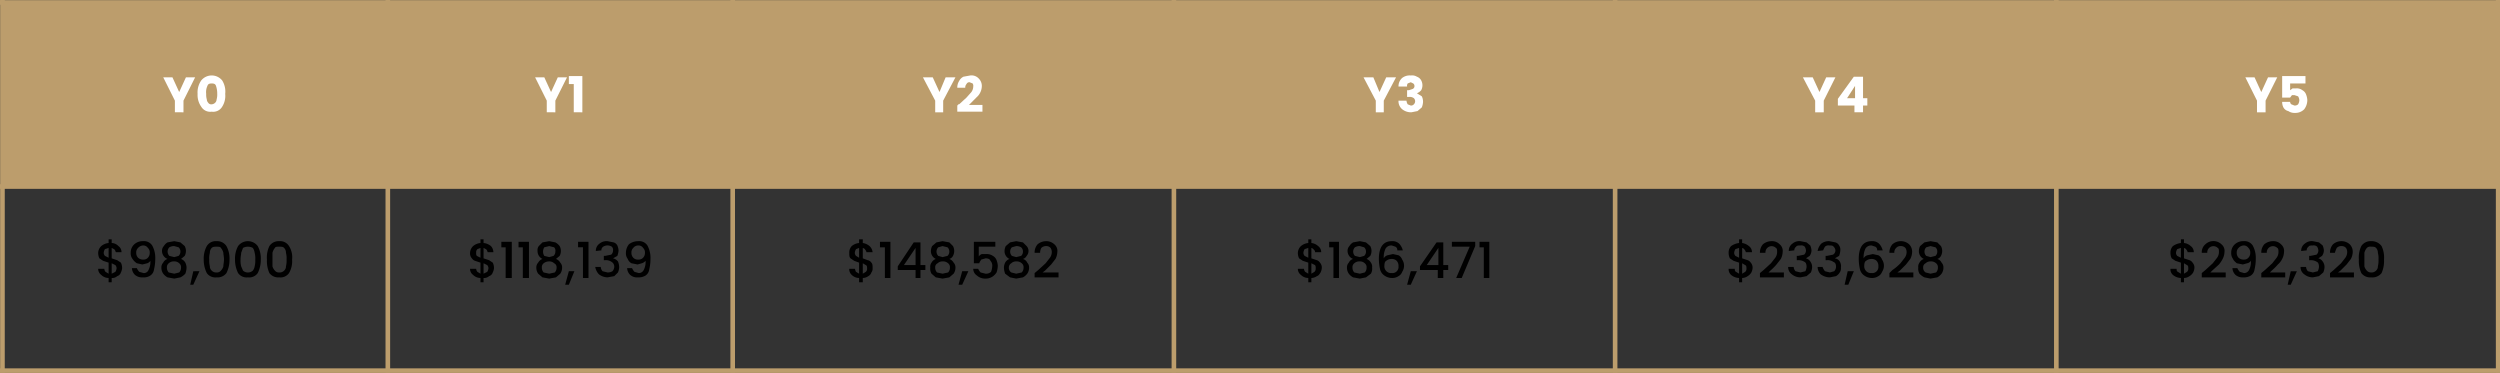
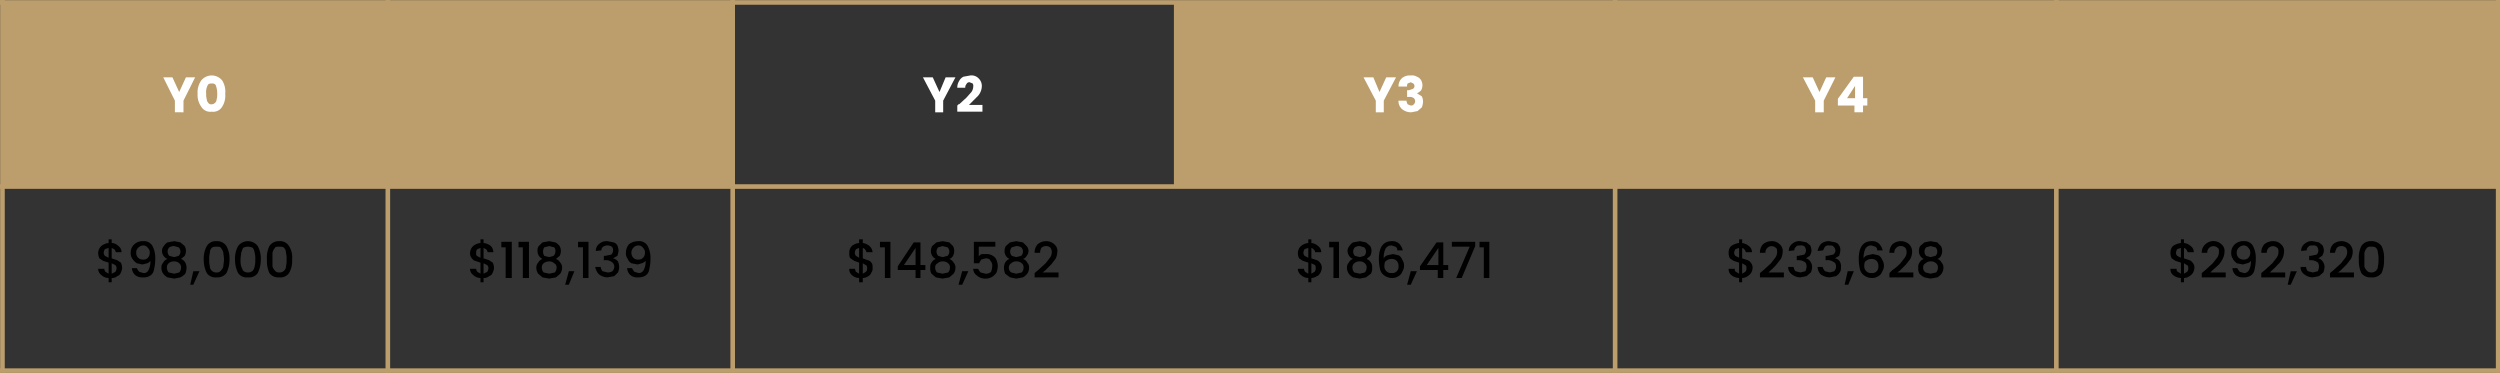
<svg xmlns="http://www.w3.org/2000/svg" viewBox="0 0 407.4 60.8">
  <rect x="0" y="0" width="407.4" height="60.8" fill="#333333" stroke="none" />
  <defs>
    <style>.cls-1{fill:#bc9d6c;}.cls-2{fill:none;stroke:#bc9d6c;stroke-miterlimit:10;stroke-width:0.75px;}.cls-3{fill:#fff;}</style>
  </defs>
  <g id="Layer_2" data-name="Layer 2">
    <g id="Layer_1-2" data-name="Layer 1">
      <rect class="cls-1" x="0.4" y="0.4" width="62.9" height="30" />
      <rect class="cls-1" x="63.2" y="0.4" width="56.1" height="30" />
-       <rect class="cls-1" x="119.4" y="0.4" width="71.9" height="30" />
      <rect class="cls-1" x="191.3" y="0.4" width="71.9" height="30" />
      <rect class="cls-1" x="263.2" y="0.4" width="71.9" height="30" />
      <rect class="cls-1" x="335.1" y="0.4" width="71.9" height="30" />
      <line class="cls-2" x1="0.4" x2="0.4" y2="60.7" />
      <line class="cls-2" x1="63.2" x2="63.2" y2="60.7" />
      <line class="cls-2" x1="119.4" x2="119.4" y2="60.7" />
-       <line class="cls-2" x1="191.3" x2="191.3" y2="60.7" />
      <line class="cls-2" x1="263.2" x2="263.2" y2="60.7" />
      <line class="cls-2" x1="335.1" x2="335.1" y2="60.7" />
      <line class="cls-2" x1="407.1" x2="407.1" y2="60.7" />
      <line class="cls-2" y1="0.4" x2="407.4" y2="0.4" />
      <line class="cls-2" y1="30.4" x2="407.4" y2="30.4" />
      <line class="cls-2" y1="60.4" x2="407.4" y2="60.4" />
      <path class="cls-3" d="M31.8,12.6l-1.9,3.8v1.9H28.5V16.4l-1.9-3.8h1.5L29.2,15l1.1-2.4Zm.4,2.7a3.4,3.4,0,0,1,.6-2.2,2.2,2.2,0,0,1,3.4,0,3.4,3.4,0,0,1,.5,2.2,3.3,3.3,0,0,1-.5,2.1,1.7,1.7,0,0,1-1.7.8,1.7,1.7,0,0,1-1.7-.8,3.3,3.3,0,0,1-.6-2.1Zm3.2,0a3.9,3.9,0,0,0-.2-1.3c-.1-.3-.3-.4-.7-.4s-.6.1-.7.4a2.4,2.4,0,0,0-.2,1.3,2.8,2.8,0,0,0,.1.9.8.8,0,0,0,.2.5.6.6,0,0,0,.6.3.9.9,0,0,0,.6-.3.8.8,0,0,0,.2-.5,2.8,2.8,0,0,0,.1-.9Z" />
-       <path class="cls-3" d="M92.4,12.6l-1.9,3.8v1.9H89.1V16.4l-1.9-3.8h1.5L89.8,15l1.1-2.4Zm.3,1.1V12.4h2.2v5.9H93.5V13.7Z" />
      <path class="cls-3" d="M155.7,12.6l-2,3.8v1.9h-1.3V16.4l-2-3.8H152l1.1,2.4,1-2.4Zm.3,4.6c.2-.2.3-.3.3-.2l1.2-1.1.8-.9a1.6,1.6,0,0,0,.3-.9.7.7,0,0,0-.1-.5l-.5-.2a.5.5,0,0,0-.5.3.8.8,0,0,0-.2.6H156a2,2,0,0,1,.3-1.1,1.6,1.6,0,0,1,.7-.7l1.1-.2a1.6,1.6,0,0,1,1.4.5A1.7,1.7,0,0,1,160,14a2.5,2.5,0,0,1-.6,1.6l-1.5,1.5h2.2v1.1H156v-1Z" />
      <path class="cls-3" d="M227.5,12.6l-2,3.8v1.9h-1.3V16.4l-2-3.8h1.6l1,2.4,1.1-2.4Zm.4,1.5a1.8,1.8,0,0,1,.6-1.4,2,2,0,0,1,1.4-.4,1.5,1.5,0,0,1,1,.2,1.3,1.3,0,0,1,.7.6,1.7,1.7,0,0,1,0,1.6,1.8,1.8,0,0,1-.7.5h0l.8.5a2,2,0,0,1,.2.9,2.9,2.9,0,0,1-.2.9l-.7.6-1,.2a2.3,2.3,0,0,1-1.5-.5,1.7,1.7,0,0,1-.6-1.4h1.3a1.4,1.4,0,0,0,.2.6l.5.2a.6.6,0,0,0,.5-.2.7.7,0,0,0,0-1,1.1,1.1,0,0,0-.8-.2h-.3V14.7h.3l.6-.2a.5.5,0,0,0,.3-.5.5.5,0,0,0-.2-.4l-.4-.2-.5.2a.7.7,0,0,0-.1.5Z" />
      <path class="cls-3" d="M299.1,12.6l-1.9,3.8v1.9h-1.4V16.4l-2-3.8h1.6l1.1,2.4,1.1-2.4Zm.4,4.6V16.1l2.6-3.6h1.5V16h.7v1.2h-.7v1.1h-1.4V17.2Zm2.8-3.2L301,16h1.3Z" />
-       <path class="cls-3" d="M371.1,12.6l-1.9,3.8v1.9h-1.4V16.4l-1.9-3.8h1.5l1.1,2.4,1.1-2.4Zm4.6,1h-2.5v1.1l.4-.3h.6a1.5,1.5,0,0,1,1,.3,1.3,1.3,0,0,1,.6.7,2.9,2.9,0,0,1,.2.9,2.5,2.5,0,0,1-.5,1.5,2,2,0,0,1-1.5.6,1.8,1.8,0,0,1-1.1-.3,1.2,1.2,0,0,1-.8-.6,2,2,0,0,1-.2-.9h1.3a.5.5,0,0,0,.2.4l.5.2a.8.8,0,0,0,.6-.2,1.4,1.4,0,0,0,.2-.7,1.4,1.4,0,0,0-.2-.6l-.6-.2h-.4l-.3.4h-1.3V12.4h3.8Z" />
      <path d="M19.9,43.7a1.9,1.9,0,0,1-.2.7.9.9,0,0,1-.6.6,1.2,1.2,0,0,1-.9.3V46h-.5v-.7a1.7,1.7,0,0,1-1.2-.5,1.2,1.2,0,0,1-.5-1h1a.8.8,0,0,0,.2.5l.5.3V42.8l-.9-.3-.6-.4a2,2,0,0,1-.2-.9,1.6,1.6,0,0,1,.5-1.1,2.2,2.2,0,0,1,1.2-.5V39h.5v.6a1.6,1.6,0,0,1,1.1.5,1.2,1.2,0,0,1,.5,1h-.9c-.1-.1-.1-.3-.2-.4s-.3-.2-.5-.3v1.7l.9.3.6.4a2,2,0,0,1,.2.9Zm-3-2.5a.8.8,0,0,0,.2.5l.6.3V40.4l-.6.2a1.4,1.4,0,0,0-.2.6Zm1.3,3.4.6-.3a1.4,1.4,0,0,0,.2-.6.8.8,0,0,0-.2-.5l-.6-.3v1.7Zm4.1-.9a2.1,2.1,0,0,0,.4.6l.7.2a.8.8,0,0,0,.8-.5,2.8,2.8,0,0,0,.3-1.5,1,1,0,0,1-.5.4l-.8.2-.9-.2a2.3,2.3,0,0,1-.7-.7,1.5,1.5,0,0,1-.3-1,1.8,1.8,0,0,1,.6-1.4,2,2,0,0,1,1.4-.5,1.6,1.6,0,0,1,1.5.7,4.2,4.2,0,0,1,.5,2.2,7.2,7.2,0,0,1-.2,1.7,1.4,1.4,0,0,1-.6,1,1.9,1.9,0,0,1-1.2.3,1.8,1.8,0,0,1-1.3-.4,1.6,1.6,0,0,1-.5-1.1Zm1.1-1.4a.9.9,0,0,0,.7-.3,1.1,1.1,0,0,0,.3-.8,1,1,0,0,0-.3-.8.9.9,0,0,0-.8-.4,1.2,1.2,0,0,0-.8.4,1,1,0,0,0-.3.8,1.1,1.1,0,0,0,.3.8,1.2,1.2,0,0,0,.9.3Zm3.9-.1a1.4,1.4,0,0,1-.9-1.3,1.1,1.1,0,0,1,.3-.8,1.7,1.7,0,0,1,.6-.6l1.1-.2,1,.2.7.6a1.7,1.7,0,0,1,0,1.6l-.6.5a1.3,1.3,0,0,1,.7.6,1.9,1.9,0,0,1,.2.8,3,3,0,0,1-.2,1,2.8,2.8,0,0,1-.8.6l-1,.2-1.1-.2a2.2,2.2,0,0,1-.7-.6,1.7,1.7,0,0,1-.3-1,1.1,1.1,0,0,1,.3-.8,1.1,1.1,0,0,1,.7-.6Zm1.1.4a1.2,1.2,0,0,0-.9.3.8.8,0,0,0-.3.7,1.1,1.1,0,0,0,.3.8l.9.2.8-.2a1.1,1.1,0,0,0,.3-.8.8.8,0,0,0-.3-.7,1.1,1.1,0,0,0-.8-.3Zm1-1.6a.9.9,0,0,0-.3-.7l-.7-.2a1.5,1.5,0,0,0-.8.2,1,1,0,0,0,0,1.4l.8.2.7-.2a.9.9,0,0,0,.3-.7Zm3.1,3.2-1,2.2H31l.5-2.2Zm.7-1.9a4.2,4.2,0,0,1,.5-2.2,1.7,1.7,0,0,1,1.6-.8,1.8,1.8,0,0,1,1.6.8,4.2,4.2,0,0,1,.5,2.2,4.8,4.8,0,0,1-.5,2.2,1.8,1.8,0,0,1-1.6.7,1.7,1.7,0,0,1-1.6-.7,4.8,4.8,0,0,1-.5-2.2Zm3.3,0c0-.5-.1-.8-.1-1.1a2,2,0,0,0-.4-.8c-.1-.2-.4-.2-.7-.2s-.6,0-.8.2a1.1,1.1,0,0,0-.3.8,3.4,3.4,0,0,0-.1,1.1,3.7,3.7,0,0,0,.1,1.1.9.9,0,0,0,.3.7,1,1,0,0,0,.8.3.8.8,0,0,0,.7-.3,1.6,1.6,0,0,0,.4-.7c0-.3.1-.7.1-1.1Zm1.8,0a4.2,4.2,0,0,1,.5-2.2,2,2,0,0,1,3.2,0,4.2,4.2,0,0,1,.5,2.2,4.8,4.8,0,0,1-.5,2.2,1.7,1.7,0,0,1-1.6.7,1.7,1.7,0,0,1-1.6-.7,4.8,4.8,0,0,1-.5-2.2Zm3.3,0a3.4,3.4,0,0,0-.1-1.1,1.9,1.9,0,0,0-.3-.8,1.7,1.7,0,0,0-1.6,0l-.3.8c0,.3-.1.6-.1,1.1a3.7,3.7,0,0,0,.1,1.1l.3.7a1.2,1.2,0,0,0,1.6,0,1.5,1.5,0,0,0,.3-.7,3.7,3.7,0,0,0,.1-1.1Zm1.9,0a4.3,4.3,0,0,1,.4-2.2,1.8,1.8,0,0,1,1.6-.8,1.7,1.7,0,0,1,1.6.8,3.4,3.4,0,0,1,.5,2.2,3.8,3.8,0,0,1-.5,2.2,1.7,1.7,0,0,1-1.6.7,1.8,1.8,0,0,1-1.6-.7,4.8,4.8,0,0,1-.4-2.2Zm3.2,0a3.4,3.4,0,0,0-.1-1.1,1.1,1.1,0,0,0-.3-.8c-.2-.2-.4-.2-.8-.2s-.6,0-.7.2a2,2,0,0,0-.4.8v2.2a1.6,1.6,0,0,0,.4.7.8.8,0,0,0,.7.3,1,1,0,0,0,.8-.3.9.9,0,0,0,.3-.7,3.7,3.7,0,0,0,.1-1.1Z" />
      <path d="M80.5,43.7a1.9,1.9,0,0,1-.2.7.9.9,0,0,1-.6.6,1.2,1.2,0,0,1-.9.3V46h-.5v-.7a1.7,1.7,0,0,1-1.2-.5,1.2,1.2,0,0,1-.5-1h1a.8.8,0,0,0,.2.5l.5.3V42.8l-.9-.3a1,1,0,0,1-.5-.4,1.2,1.2,0,0,1-.3-.9,1.6,1.6,0,0,1,.5-1.1,2.2,2.2,0,0,1,1.2-.5V39h.5v.6a2.2,2.2,0,0,1,1.2.5,1.5,1.5,0,0,1,.4,1h-.9c-.1-.1-.1-.3-.2-.4s-.3-.2-.5-.3v1.7l.9.3.6.4a2,2,0,0,1,.2.9Zm-2.9-2.5a.7.7,0,0,0,.1.5l.6.3V40.4l-.5.2a.7.7,0,0,0-.2.6Zm1.2,3.4.6-.3a1.4,1.4,0,0,0,.2-.6.8.8,0,0,0-.2-.5l-.6-.3v1.7Zm2.9-4.3v-.9h1.7v5.9h-1v-5Zm2.8,0v-.9h1.7v5.9h-1v-5Zm3.9,1.9a1.4,1.4,0,0,1-.8-1.3,1.1,1.1,0,0,1,.2-.8l.6-.6,1.1-.2,1,.2a2.2,2.2,0,0,1,.7.6,1.7,1.7,0,0,1,0,1.6l-.6.5a1.3,1.3,0,0,1,.7.6,1.1,1.1,0,0,1,.3.8,1.7,1.7,0,0,1-.3,1l-.7.6-1.1.2-1.1-.2-.7-.6a1.7,1.7,0,0,1-.3-1,1.1,1.1,0,0,1,.3-.8,1.3,1.3,0,0,1,.7-.6Zm1.1.4a1.4,1.4,0,0,0-.9.3.8.8,0,0,0-.3.7,1.1,1.1,0,0,0,.3.8l.9.2.9-.2a1.1,1.1,0,0,0,.3-.8.7.7,0,0,0-.4-.7,1.1,1.1,0,0,0-.8-.3Zm1-1.6a.8.8,0,0,0-.2-.7l-.8-.2-.8.2a1.3,1.3,0,0,0,0,1.4l.8.2.7-.2a.9.9,0,0,0,.3-.7Zm3.1,3.2-.9,2.2h-.6l.6-2.2Zm.6-3.9v-.9h1.7v5.9H95v-5Zm2.9.6a1.4,1.4,0,0,1,.6-1.2,1.8,1.8,0,0,1,1.3-.4l1,.2a1,1,0,0,1,.6.5,2.4,2.4,0,0,1,.2.8,2.9,2.9,0,0,1-.2.9l-.7.4h0a1.4,1.4,0,0,1,.8.5,2.5,2.5,0,0,1,.2,1,2.4,2.4,0,0,1-.2.8l-.6.6-1.1.2a2.4,2.4,0,0,1-1.4-.5,2.3,2.3,0,0,1-.6-1.2h.9a1.1,1.1,0,0,0,.3.7l.8.2a1.5,1.5,0,0,0,.8-.2,1.1,1.1,0,0,0,.3-.7.9.9,0,0,0-.4-.8,1.6,1.6,0,0,0-1.1-.3h-.2v-.7h.2l1-.2a.9.9,0,0,0,.3-.7.7.7,0,0,0-.2-.6,1.3,1.3,0,0,0-1.4,0,.7.7,0,0,0-.3.6Zm5.9,2.8a2.1,2.1,0,0,0,.4.6l.7.2a.9.9,0,0,0,.8-.5,2.8,2.8,0,0,0,.3-1.5,1.3,1.3,0,0,1-.6.4l-.7.2-1-.2a1.3,1.3,0,0,1-.6-.7,1.5,1.5,0,0,1-.3-1,2.2,2.2,0,0,1,.5-1.4,2.5,2.5,0,0,1,1.5-.5,1.6,1.6,0,0,1,1.5.7,4.2,4.2,0,0,1,.5,2.2,7.2,7.2,0,0,1-.2,1.7,1.4,1.4,0,0,1-.6,1,2.1,2.1,0,0,1-1.2.3,1.7,1.7,0,0,1-1.3-.4,1.6,1.6,0,0,1-.5-1.1Zm1-1.4a1,1,0,0,0,.8-.3,1.1,1.1,0,0,0,.3-.8,1,1,0,0,0-.3-.8.9.9,0,0,0-.8-.4,1,1,0,0,0-.8.4,1,1,0,0,0-.3.8,1.1,1.1,0,0,0,.3.8,1,1,0,0,0,.8.3Z" />
      <path d="M142.2,43.7a1,1,0,0,1-.2.7,1,1,0,0,1-.5.6,1.6,1.6,0,0,1-.9.3V46H140v-.7a1.7,1.7,0,0,1-1.2-.5,1.2,1.2,0,0,1-.4-1h.9c.1.2.1.4.2.5l.5.3V42.8l-.8-.3-.6-.4c-.2-.2-.2-.5-.2-.9a1.5,1.5,0,0,1,.4-1.1,2.2,2.2,0,0,1,1.2-.5V39h.6v.6a2.2,2.2,0,0,1,1.1.5,1.6,1.6,0,0,1,.5,1h-1a.8.8,0,0,0-.2-.4c-.1-.2-.2-.2-.4-.3v1.7l.8.3a.9.9,0,0,1,.6.4c.2.2.2.5.2.9Zm-2.9-2.5a.8.8,0,0,0,.2.5l.5.3V40.4l-.5.2a1.4,1.4,0,0,0-.2.6Zm1.3,3.4.5-.3a.7.7,0,0,0,.2-.6c0-.2,0-.4-.2-.5l-.5-.3v1.7Zm2.8-4.3v-.9h1.7v5.9h-.9v-5Zm2.9,3.7v-.6l2.6-3.9H150v3.7h.8V44H150v1.3h-.8V44Zm2.9-3.6-1.9,2.8h1.9Zm3.3,1.8a1.4,1.4,0,0,1-.8-1.3,1.9,1.9,0,0,1,.2-.8l.7-.6,1-.2,1.1.2.6.6a1.7,1.7,0,0,1,0,1.6,1,1,0,0,1-.6.5,1.3,1.3,0,0,1,.7.6,1.1,1.1,0,0,1,.3.8,1.7,1.7,0,0,1-.3,1l-.7.6-1.1.2-1.1-.2-.7-.6a1.6,1.6,0,0,1-.2-1,1.1,1.1,0,0,1,.2-.8,1.3,1.3,0,0,1,.7-.6Zm1.1.4a1.1,1.1,0,0,0-.8.3.7.7,0,0,0-.4.7,1.1,1.1,0,0,0,.3.8l.9.2.9-.2a1.1,1.1,0,0,0,.3-.8.8.8,0,0,0-.3-.7,1.2,1.2,0,0,0-.9-.3Zm1.1-1.6a.9.9,0,0,0-.3-.7l-.8-.2-.7.2a1,1,0,0,0,0,1.4l.7.2.8-.2a.9.9,0,0,0,.3-.7Zm3.1,3.2-1,2.2h-.6l.6-2.2Zm4.4-4h-2.7v1.6a1,1,0,0,1,.5-.4h.7a1.8,1.8,0,0,1,1.1.3,1.3,1.3,0,0,1,.6.7,2.9,2.9,0,0,1,.2.9,3.6,3.6,0,0,1-.2,1.1,2.3,2.3,0,0,1-.7.7,2,2,0,0,1-1.1.3,2,2,0,0,1-1.4-.5,1.3,1.3,0,0,1-.6-1.1h.8a2.1,2.1,0,0,0,.4.6l.8.2a1.2,1.2,0,0,0,.9-.3,3,3,0,0,0,.2-1,1.1,1.1,0,0,0-.3-.8c-.1-.3-.4-.4-.8-.4l-.7.2c-.1.2-.3.4-.3.6h-.9V39.4h3.5Zm2.3,2a1.4,1.4,0,0,1-.8-1.3,1.9,1.9,0,0,1,.2-.8l.7-.6,1-.2,1.1.2.6.6a1.2,1.2,0,0,1,0,1.6,1,1,0,0,1-.6.5,1.1,1.1,0,0,1,.7.6,1.1,1.1,0,0,1,.3.8,1.7,1.7,0,0,1-.3,1,2.2,2.2,0,0,1-.7.6l-1.1.2-1-.2-.8-.6a3,3,0,0,1-.2-1,1.9,1.9,0,0,1,.2-.8,1.3,1.3,0,0,1,.7-.6Zm1.1.4a1.1,1.1,0,0,0-.8.3.8.8,0,0,0-.4.7.9.9,0,0,0,.4.8l.8.2.9-.2a1.1,1.1,0,0,0,.3-.8.8.8,0,0,0-.3-.7,1.2,1.2,0,0,0-.9-.3Zm1.1-1.6a.9.9,0,0,0-.3-.7,1.5,1.5,0,0,0-.8-.2l-.7.2a1,1,0,0,0,0,1.4l.7.2.8-.2a.9.9,0,0,0,.3-.7Zm2.5,3,1.2-1.1.7-.9a1.6,1.6,0,0,0,.3-.9,1.2,1.2,0,0,0-.2-.7.9.9,0,0,0-.7-.3,1.1,1.1,0,0,0-.8.3,1.5,1.5,0,0,0-.2.8h-.9a2,2,0,0,1,.5-1.4,2.2,2.2,0,0,1,1.4-.5,1.9,1.9,0,0,1,1.3.5,1.4,1.4,0,0,1,.5,1.3,2.6,2.6,0,0,1-.3,1.1l-.7.9-1,1-.4.3h2.6v.8h-3.9v-.7Z" />
      <path d="M215.4,43.7a1.9,1.9,0,0,1-.2.7c-.2.3-.3.5-.6.6a1.6,1.6,0,0,1-.9.3V46h-.5v-.7a1.7,1.7,0,0,1-1.2-.5,1.2,1.2,0,0,1-.5-1h1a.8.8,0,0,0,.2.5l.5.3V42.8l-.9-.3-.6-.4a2,2,0,0,1-.2-.9,1.6,1.6,0,0,1,.5-1.1,2.2,2.2,0,0,1,1.2-.5V39h.5v.6a1.9,1.9,0,0,1,1.1.5,1.2,1.2,0,0,1,.5,1h-1a.4.4,0,0,0-.2-.4c-.1-.2-.2-.2-.4-.3v1.7l.9.3a1,1,0,0,1,.5.4,1.2,1.2,0,0,1,.3.9Zm-3-2.5a.8.8,0,0,0,.2.5l.6.3V40.4l-.6.2a1.4,1.4,0,0,0-.2.6Zm1.3,3.4.5-.3a.7.7,0,0,0,.2-.6.7.7,0,0,0-.1-.5l-.6-.3v1.7Zm2.9-4.3v-.9h1.6v5.9h-.9v-5Zm3.9,1.9a1.4,1.4,0,0,1-.9-1.3,1.1,1.1,0,0,1,.3-.8,1.7,1.7,0,0,1,.6-.6l1.1-.2,1,.2.7.6a1.7,1.7,0,0,1,0,1.6l-.6.5a1.3,1.3,0,0,1,.7.6,1.1,1.1,0,0,1,.2.8,1.6,1.6,0,0,1-.2,1l-.8.6-1,.2-1.1-.2a2.2,2.2,0,0,1-.7-.6,1.7,1.7,0,0,1-.3-1,1.1,1.1,0,0,1,.3-.8,1.1,1.1,0,0,1,.7-.6Zm1.1.4a1.2,1.2,0,0,0-.9.3.8.8,0,0,0-.3.7,1.1,1.1,0,0,0,.3.8l.9.2.8-.2a1.1,1.1,0,0,0,.3-.8.8.8,0,0,0-.3-.7,1.1,1.1,0,0,0-.8-.3Zm1-1.6a.9.9,0,0,0-.3-.7l-.7-.2a1.5,1.5,0,0,0-.8.2,1,1,0,0,0,0,1.4l.8.2.7-.2a.9.9,0,0,0,.3-.7Zm5.1-.2a.6.6,0,0,0-.3-.6l-.6-.2a1.1,1.1,0,0,0-1,.5,3.2,3.2,0,0,0-.3,1.6,1,1,0,0,1,.6-.5l.9-.2.9.2a1.3,1.3,0,0,1,.6.7,1.8,1.8,0,0,1,0,2,1.3,1.3,0,0,1-.6.7,1.8,1.8,0,0,1-1.1.3,2.1,2.1,0,0,1-1.2-.4,1.7,1.7,0,0,1-.7-1,7.9,7.9,0,0,1-.2-1.7c0-1.9.7-2.9,2.1-2.9a1.6,1.6,0,0,1,1.2.4,2.4,2.4,0,0,1,.6,1.1Zm-.9,1.4a1.4,1.4,0,0,0-.9.3c-.2.1-.3.4-.3.8a1.1,1.1,0,0,0,1.2,1.2,1,1,0,0,0,1.1-1.1,1.2,1.2,0,0,0-.3-.9,1.1,1.1,0,0,0-.8-.3Zm4.1,2-1,2.2h-.6l.6-2.2Zm.5-.2v-.6l2.7-3.9h1.1v3.7h.8V44h-.8v1.3h-.9V44Zm3-3.6-1.9,2.8h1.9Zm6-.3-2.2,5.2h-.9l2.2-5.1h-2.9v-.8h3.8Zm.7.2v-.9h1.6v5.9h-.9v-5Z" />
      <path d="M285.6,43.7a1.9,1.9,0,0,1-.2.7,1.7,1.7,0,0,1-.6.6,1.6,1.6,0,0,1-.9.3V46h-.5v-.7a2.1,2.1,0,0,1-1.3-.5,1.2,1.2,0,0,1-.4-1h1c0,.2,0,.4.2.5l.5.3V42.8l-.9-.3-.6-.4a2,2,0,0,1-.2-.9,1.5,1.5,0,0,1,.4-1.1,2.9,2.9,0,0,1,1.3-.5V39h.5v.6a2.2,2.2,0,0,1,1.1.5,1.2,1.2,0,0,1,.5,1h-1a.8.8,0,0,0-.2-.4c-.1-.2-.2-.2-.4-.3v1.7l.9.3a1,1,0,0,1,.5.4,1.2,1.2,0,0,1,.3.9Zm-3-2.5a.8.8,0,0,0,.2.5l.6.3V40.4l-.6.2a1.4,1.4,0,0,0-.2.6Zm1.3,3.4.5-.3a.7.7,0,0,0,.2-.6c0-.2,0-.4-.2-.5l-.5-.3v1.7Zm3.5-.6,1.2-1.1.7-.9a1.6,1.6,0,0,0,.3-.9c0-.3,0-.6-.2-.7a1,1,0,0,0-1.4,0,1,1,0,0,0-.3.8h-.9a2,2,0,0,1,.5-1.4,2.2,2.2,0,0,1,1.4-.5,1.7,1.7,0,0,1,1.3.5,1.4,1.4,0,0,1,.5,1.3,2.6,2.6,0,0,1-.3,1.1l-.7.9a9.3,9.3,0,0,1-1,1l-.3.3h2.5v.8h-3.9v-.7Zm4.1-3.1a1.4,1.4,0,0,1,.6-1.2,1.7,1.7,0,0,1,1.3-.4l1,.2.6.5a2.4,2.4,0,0,1,.2.8,1.6,1.6,0,0,1-.3.9l-.6.4h0a1.2,1.2,0,0,1,.7.5,1.5,1.5,0,0,1,.3,1,2.4,2.4,0,0,1-.2.8l-.7.6-1,.2a2.2,2.2,0,0,1-1.4-.5,1.4,1.4,0,0,1-.6-1.2h.9a1.1,1.1,0,0,0,.3.7l.8.2.8-.2a1.9,1.9,0,0,0,.2-.7c0-.4-.1-.7-.3-.8a1.8,1.8,0,0,0-1.1-.3h-.2v-.7h.2l1-.2a.9.9,0,0,0,.3-.7,1.4,1.4,0,0,0-.2-.6.8.8,0,0,0-.7-.2c-.3,0-.6,0-.7.2a.7.7,0,0,0-.3.6Zm4.7,0a2.3,2.3,0,0,1,.6-1.2,2,2,0,0,1,1.3-.4l1,.2a1,1,0,0,1,.6.5,1.2,1.2,0,0,1,.2.8,2.9,2.9,0,0,1-.2.9l-.7.4h0a1.1,1.1,0,0,1,.8.5,1.5,1.5,0,0,1,.2,1,1.2,1.2,0,0,1-.2.8,1.7,1.7,0,0,1-.6.6l-1,.2a2.5,2.5,0,0,1-1.5-.5,1.7,1.7,0,0,1-.5-1.2h.8a2.5,2.5,0,0,0,.4.7l.8.2.7-.2a1.1,1.1,0,0,0,.3-.7c0-.4-.1-.7-.4-.8a1.6,1.6,0,0,0-1.1-.3h-.2v-.7h.2l1-.2a.8.8,0,0,0,.4-.7.9.9,0,0,0-.3-.6c-.1-.2-.4-.2-.7-.2a.8.8,0,0,0-.7.2,3.3,3.3,0,0,0-.3.6Zm5.9,3.3-.9,2.2h-.6l.5-2.2Zm3.8-3.4a.6.6,0,0,0-.3-.6L305,40a1.1,1.1,0,0,0-1,.5,3.2,3.2,0,0,0-.3,1.6,1,1,0,0,1,.6-.5l.9-.2.9.2a1.3,1.3,0,0,1,.6.7,1.8,1.8,0,0,1,0,2,1.3,1.3,0,0,1-.6.7,1.8,1.8,0,0,1-1.1.3,2.1,2.1,0,0,1-1.2-.4,1.7,1.7,0,0,1-.7-1,7.9,7.9,0,0,1-.2-1.7c0-1.9.7-2.9,2.1-2.9a1.6,1.6,0,0,1,1.2.4,2.4,2.4,0,0,1,.6,1.1Zm-.9,1.4a1.4,1.4,0,0,0-.9.3c-.2.1-.3.4-.3.8a1.1,1.1,0,0,0,1.2,1.2,1,1,0,0,0,1.1-1.1,1.2,1.2,0,0,0-.3-.9,1.1,1.1,0,0,0-.8-.3Zm3.4,1.8a8.1,8.1,0,0,0,1.3-1.1l.7-.9a1.6,1.6,0,0,0,.3-.9,1.2,1.2,0,0,0-.2-.7,1,1,0,0,0-.8-.3.9.9,0,0,0-.7.3,1,1,0,0,0-.3.8h-.8a2,2,0,0,1,.5-1.4,2.1,2.1,0,0,1,1.3-.5,2,2,0,0,1,1.4.5,1.7,1.7,0,0,1,.5,1.3,2.6,2.6,0,0,1-.3,1.1l-.7.9-1,1-.4.3h2.6v.8h-3.9v-.7Zm5.1-1.8a1.4,1.4,0,0,1-.8-1.3,1.9,1.9,0,0,1,.2-.8l.7-.6,1-.2,1.1.2.6.6a1.7,1.7,0,0,1,0,1.6,1,1,0,0,1-.6.5,1.1,1.1,0,0,1,.7.6,1.1,1.1,0,0,1,.3.8,1.7,1.7,0,0,1-.3,1,2.2,2.2,0,0,1-.7.6l-1.1.2-1-.2a2.8,2.8,0,0,1-.8-.6,1.6,1.6,0,0,1-.2-1,1.1,1.1,0,0,1,.2-.8,1.3,1.3,0,0,1,.7-.6Zm1.1.4a1.1,1.1,0,0,0-.8.3.7.7,0,0,0-.4.7.9.9,0,0,0,.4.8l.8.2.9-.2a1.1,1.1,0,0,0,.3-.8.8.8,0,0,0-.3-.7,1.2,1.2,0,0,0-.9-.3Zm1.1-1.6a.9.9,0,0,0-.3-.7l-.8-.2-.7.2a1,1,0,0,0,0,1.4l.7.2.8-.2a.9.9,0,0,0,.3-.7Z" />
      <path d="M357.6,43.7a1.9,1.9,0,0,1-.2.7,1.7,1.7,0,0,1-.6.6,1.6,1.6,0,0,1-.9.3V46h-.5v-.7a2.1,2.1,0,0,1-1.3-.5,1.2,1.2,0,0,1-.4-1h1c0,.2,0,.4.2.5l.5.3V42.8l-.9-.3-.6-.4a2,2,0,0,1-.2-.9,1.5,1.5,0,0,1,.4-1.1,2.9,2.9,0,0,1,1.3-.5V39h.5v.6a1.9,1.9,0,0,1,1.1.5,1.2,1.2,0,0,1,.5,1h-1a.8.8,0,0,0-.2-.4c-.1-.2-.2-.2-.4-.3v1.7l.9.3a1,1,0,0,1,.5.4,1.2,1.2,0,0,1,.3.9Zm-3-2.5a.8.8,0,0,0,.2.5l.6.3V40.4l-.6.2a1.4,1.4,0,0,0-.2.6Zm1.3,3.4.5-.3a.7.7,0,0,0,.2-.6c0-.2,0-.4-.2-.5l-.5-.3v1.7Zm3.5-.6,1.2-1.1.7-.9a1.6,1.6,0,0,0,.3-.9c0-.3,0-.6-.2-.7a1,1,0,0,0-1.4,0,1,1,0,0,0-.3.8h-.9a1.7,1.7,0,0,1,.6-1.4,1.9,1.9,0,0,1,2.6,0,1.4,1.4,0,0,1,.5,1.3,2.6,2.6,0,0,1-.3,1.1,4.7,4.7,0,0,1-.6.9l-1.1,1-.3.3h2.5v.8h-3.9v-.7Zm5.2-.3a2.1,2.1,0,0,0,.4.6l.7.2a.9.9,0,0,0,.8-.5,2.8,2.8,0,0,0,.3-1.5.9.9,0,0,1-.6.4l-.7.2-1-.2c-.2-.2-.5-.4-.6-.7a1.5,1.5,0,0,1-.3-1,1.8,1.8,0,0,1,.6-1.4,2,2,0,0,1,1.4-.5,1.6,1.6,0,0,1,1.5.7,4.2,4.2,0,0,1,.5,2.2,7.2,7.2,0,0,1-.2,1.7,1.4,1.4,0,0,1-.6,1,2.1,2.1,0,0,1-1.2.3,1.8,1.8,0,0,1-1.3-.4,1.6,1.6,0,0,1-.5-1.1Zm1.1-1.4a.9.9,0,0,0,.7-.3,1.1,1.1,0,0,0,.3-.8,1,1,0,0,0-.3-.8.9.9,0,0,0-.8-.4,1.2,1.2,0,0,0-.8.4,1,1,0,0,0-.3.8,1.1,1.1,0,0,0,.3.8,1.2,1.2,0,0,0,.9.3Zm3.4,1.7,1.2-1.1.7-.9a1.6,1.6,0,0,0,.3-.9c0-.3,0-.6-.2-.7a1,1,0,0,0-1.4,0,1,1,0,0,0-.3.8h-.9a2,2,0,0,1,.5-1.4,2.2,2.2,0,0,1,1.4-.5,1.7,1.7,0,0,1,1.3.5,1.4,1.4,0,0,1,.5,1.3,2.6,2.6,0,0,1-.3,1.1,2.8,2.8,0,0,1-.7.9,9.3,9.3,0,0,1-1,1l-.3.3h2.5v.8h-3.9v-.7Zm5.2.2-1,2.2h-.5l.5-2.2Zm.7-3.3a1.4,1.4,0,0,1,.6-1.2,1.7,1.7,0,0,1,1.3-.4l1,.2.6.5a2.4,2.4,0,0,1,.2.8,1.6,1.6,0,0,1-.3.9l-.6.4h0a1.2,1.2,0,0,1,.7.5,1.5,1.5,0,0,1,.3,1,2.4,2.4,0,0,1-.2.8l-.7.6-1,.2a2.2,2.2,0,0,1-1.4-.5,1.4,1.4,0,0,1-.6-1.2h.9a1.1,1.1,0,0,0,.3.7l.8.2.8-.2a1.9,1.9,0,0,0,.2-.7c0-.4-.1-.7-.3-.8a1.8,1.8,0,0,0-1.1-.3h-.2v-.7h.2l1-.2a.9.9,0,0,0,.3-.7,1.4,1.4,0,0,0-.2-.6.8.8,0,0,0-.7-.2c-.3,0-.6,0-.7.2a.7.7,0,0,0-.3.6Zm5.3,3.1,1.2-1.1.7-.9a1.6,1.6,0,0,0,.3-.9,1.2,1.2,0,0,0-.2-.7.9.9,0,0,0-.7-.3,1,1,0,0,0-.8.3,3.4,3.4,0,0,0-.3.8h-.8a2,2,0,0,1,.5-1.4,2.1,2.1,0,0,1,1.3-.5,2,2,0,0,1,1.4.5,1.7,1.7,0,0,1,.5,1.3,2.6,2.6,0,0,1-.3,1.1l-.7.9-1,1-.4.3h2.6v.8h-3.9v-.7Zm4.1-1.7a4.3,4.3,0,0,1,.4-2.2,1.8,1.8,0,0,1,1.6-.8,2,2,0,0,1,1.7.8,4.3,4.3,0,0,1,.4,2.2,4.8,4.8,0,0,1-.4,2.2,1.9,1.9,0,0,1-1.7.7,1.8,1.8,0,0,1-1.6-.7,4.8,4.8,0,0,1-.4-2.2Zm3.2,0a3.4,3.4,0,0,0-.1-1.1,1.1,1.1,0,0,0-.3-.8c-.2-.2-.4-.2-.8-.2a.8.8,0,0,0-.7.2,2,2,0,0,0-.4.8v2.2a1.6,1.6,0,0,0,.4.7.9.9,0,0,0,.7.3,1,1,0,0,0,.8-.3.9.9,0,0,0,.3-.7,3.7,3.7,0,0,0,.1-1.1Z" />
    </g>
  </g>
</svg>